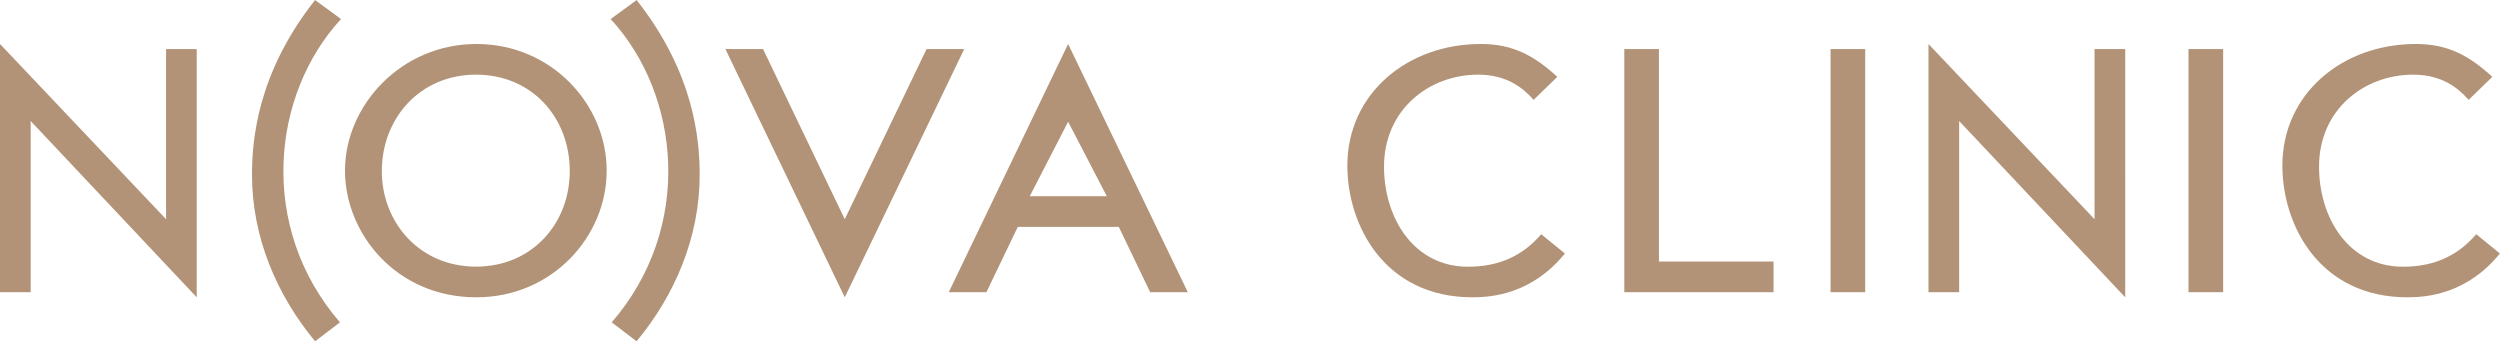
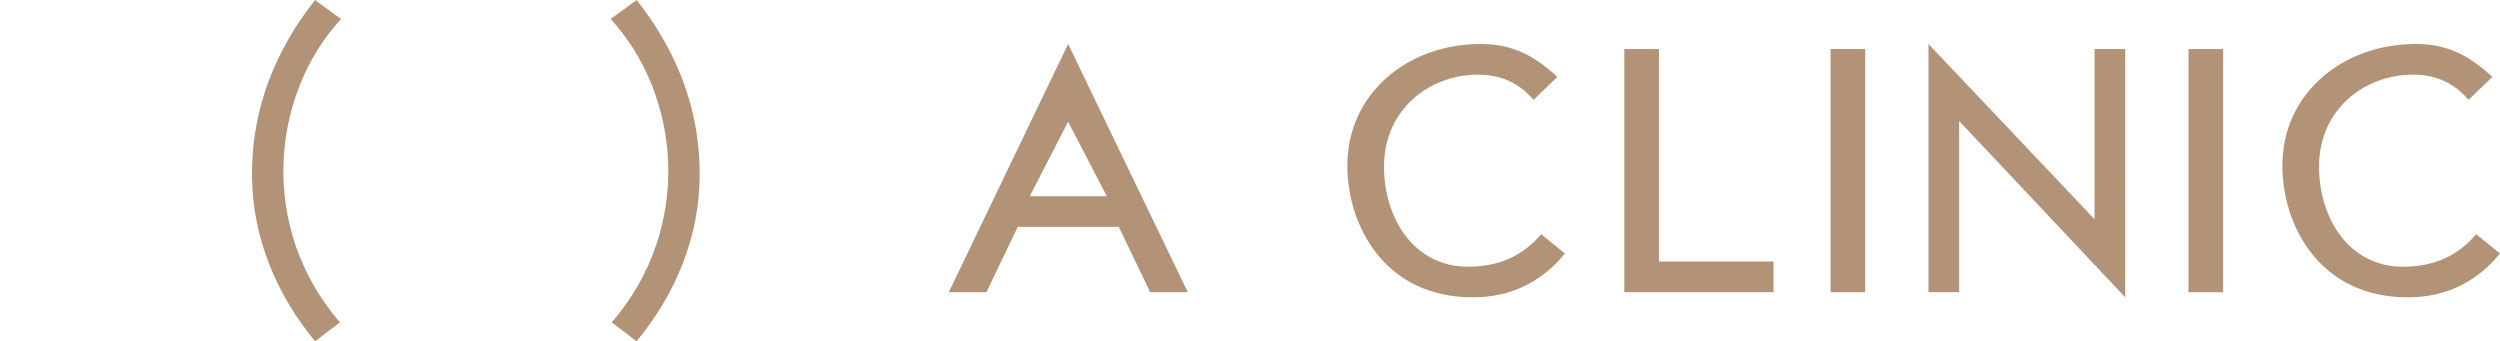
<svg xmlns="http://www.w3.org/2000/svg" id="_Слой_2" data-name="Слой 2" viewBox="0 0 283.63 38.72">
  <defs>
    <style> .cls-1 { fill: #b29377; } </style>
  </defs>
  <g id="_Слой_1-2" data-name="Слой 1">
    <g>
-       <polygon class="cls-1" points="3.48 13.73 22.32 33.73 22.32 5.57 18.84 5.57 18.84 24.87 0 4.99 0 33.15 3.48 33.15 3.48 13.73" />
-       <path class="cls-1" d="M43.32,19.4c0-5.92,4.27-10.93,10.68-10.93s10.64,4.93,10.64,10.93-4.31,10.85-10.64,10.85-10.68-4.93-10.68-10.85m-4.18-.04c0,7.08,5.76,14.37,14.91,14.37,8.57,0,14.78-6.87,14.78-14.37s-6.25-14.37-14.78-14.37-14.91,6.96-14.91,14.37Z" />
-       <polygon class="cls-1" points="105.12 5.57 95.84 24.87 86.57 5.57 82.3 5.57 95.84 33.73 109.39 5.57 105.12 5.57" />
      <path class="cls-1" d="M116.83,22.26l4.35-8.45,4.39,8.45h-8.74Zm-1.37,3.48h11.47l3.56,7.41h4.27l-13.58-28.16-13.54,28.16h4.27l3.56-7.41Z" />
      <path class="cls-1" d="M280.94,26.57c-2.07,2.4-4.72,3.69-8.32,3.69-6.13,0-9.52-5.51-9.52-11.35,0-6.46,5.09-10.44,10.68-10.44,3.23,0,5.09,1.49,6.29,2.86l2.69-2.61c-2.61-2.4-5.05-3.73-8.66-3.73-8.45,0-15.16,5.72-15.16,13.79,0,6.79,4.22,14.95,14.2,14.95,2.19,0,6.75-.37,10.48-4.97l-2.69-2.19Zm-32.65,6.58h3.93V5.57h-3.93v27.58Zm-26.02-19.42l18.84,20V5.57h-3.48V24.87l-18.84-19.88v28.16h3.48V13.73Zm-14.59,19.42h3.93V5.57h-3.93v27.58Zm-6.47,0v-3.48h-13V5.57h-3.93v27.58h16.94Zm-26.35-6.58c-2.07,2.4-4.72,3.69-8.32,3.69-6.13,0-9.52-5.51-9.52-11.35,0-6.46,5.09-10.44,10.68-10.44,3.23,0,5.09,1.49,6.29,2.86l2.69-2.61c-2.61-2.4-5.05-3.73-8.66-3.73-8.45,0-15.16,5.72-15.16,13.79,0,6.79,4.22,14.95,14.2,14.95,2.19,0,6.75-.37,10.48-4.97l-2.69-2.19Z" />
      <path class="cls-1" d="M72.22,0c6.58,8.32,7.16,15.94,7.16,19.84,0,7.12-2.86,13.71-7.16,18.88l-2.82-2.15c9.31-10.75,7.81-25.81-.12-34.41l2.94-2.15ZM35.75,0c-6.58,8.32-7.16,15.94-7.16,19.84,0,7.12,2.86,13.71,7.16,18.88l2.82-2.15c-9.31-10.75-7.81-25.81,.12-34.41l-2.94-2.15Z" />
    </g>
  </g>
</svg>